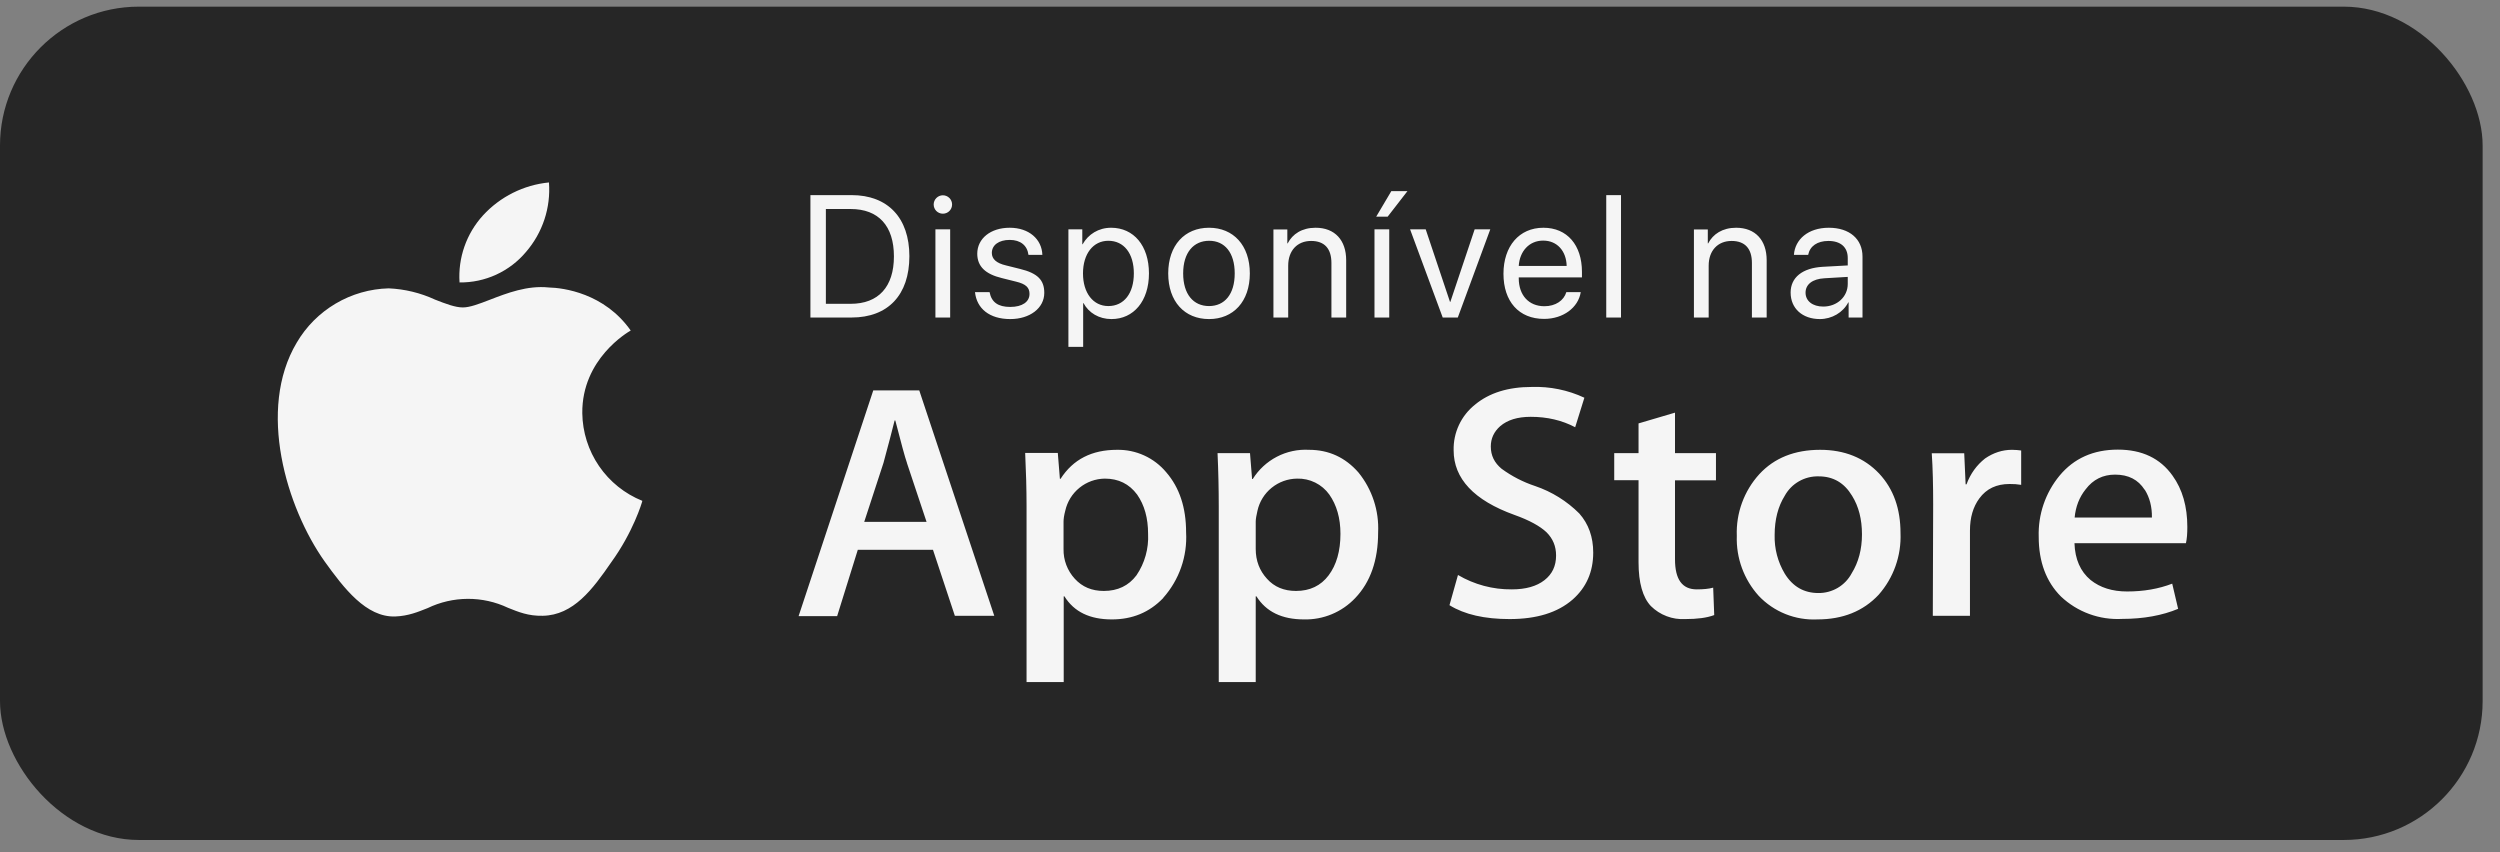
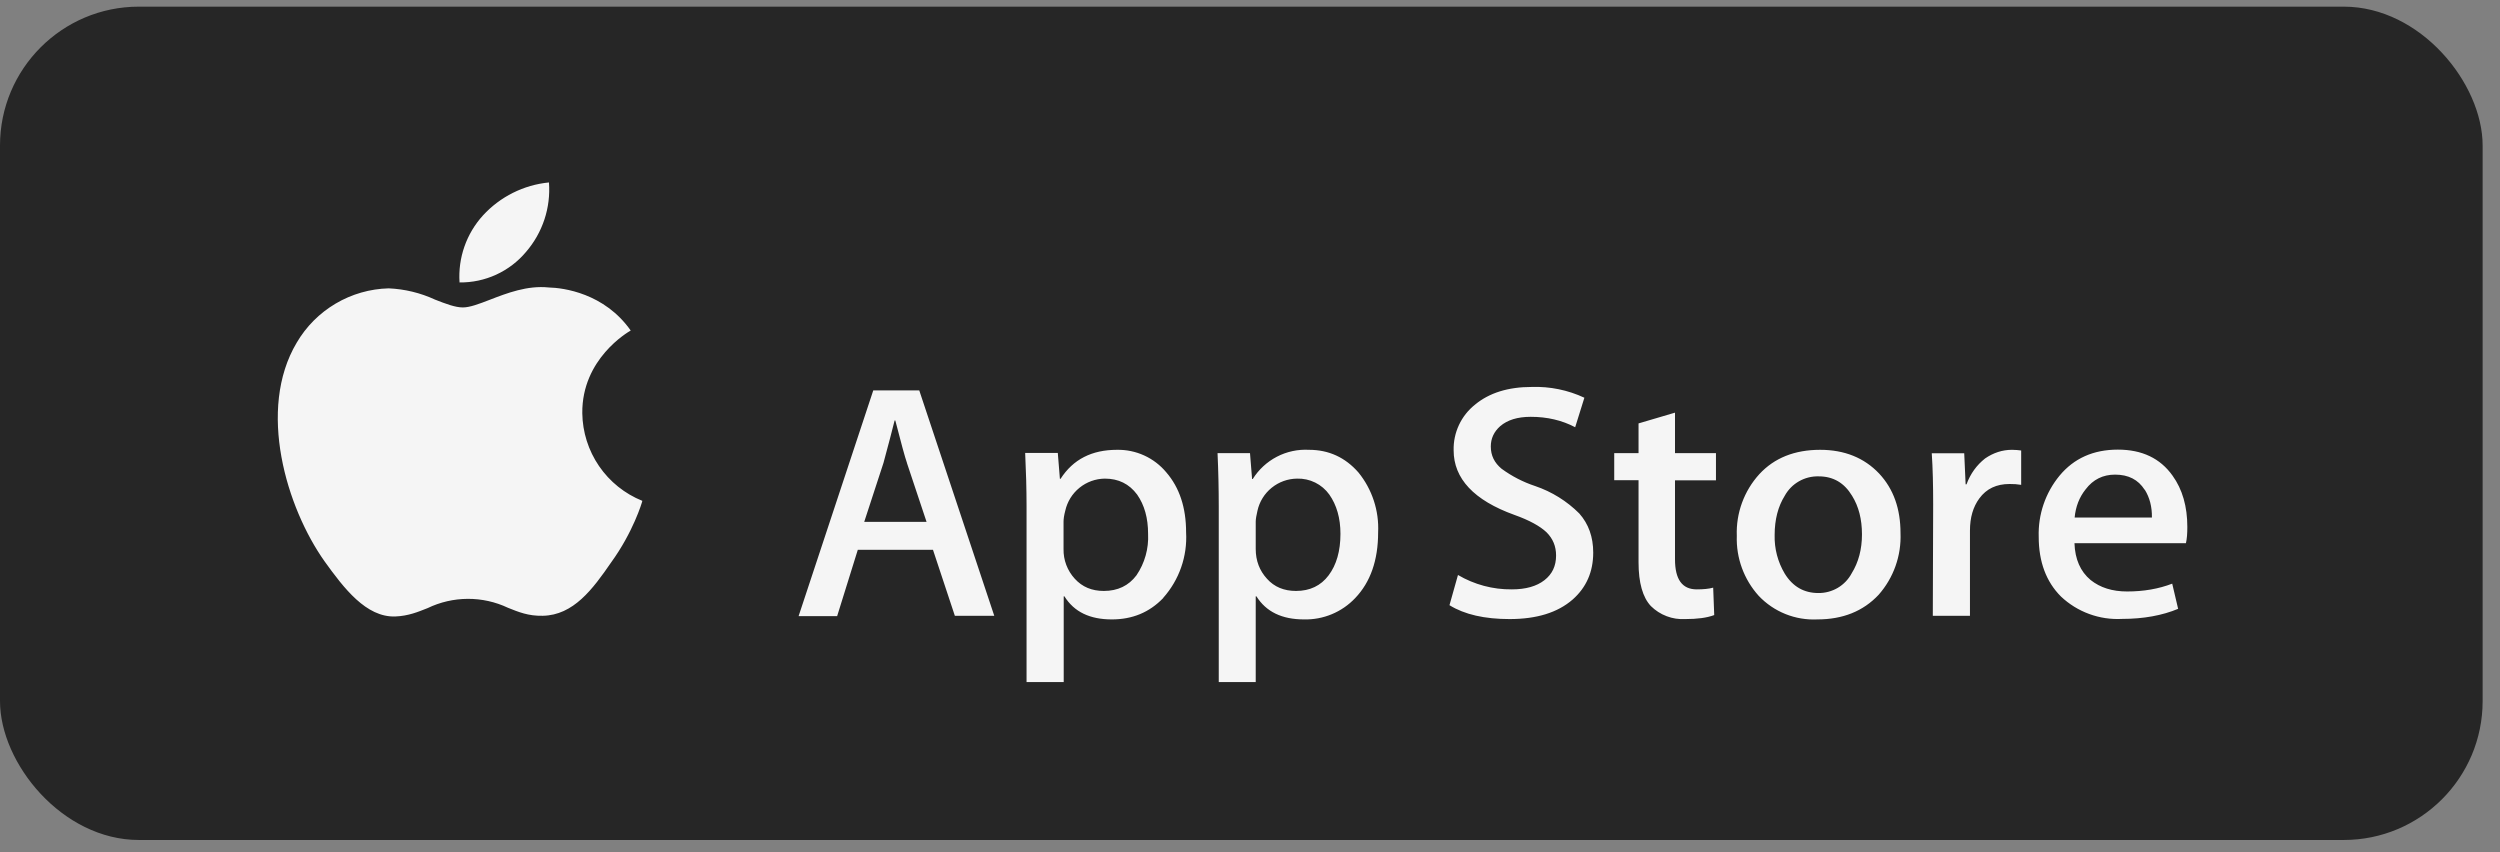
<svg xmlns="http://www.w3.org/2000/svg" width="132" height="45" viewBox="0 0 132 45" fill="none">
  <rect x="0" y="0" width="132" height="45" fill="#808080" stroke="none" />
  <g clip-path="url(#clip0_6428_8414)">
    <path d="M0 7.684C0 3.634 3.283 0.351 7.333 0.351H123.75C127.8 0.351 131.083 3.634 131.083 7.684V37.017C131.083 41.067 127.8 44.351 123.75 44.351H7.333C3.283 44.351 0 41.067 0 37.017V7.684Z" fill="#262626" />
-     <path d="M42.79 10.302V16.765H44.962C46.888 16.765 48.015 15.573 48.015 13.529C48.015 11.503 46.878 10.302 44.962 10.302H42.79ZM43.597 11.036H44.917C46.383 11.036 47.199 11.925 47.199 13.538C47.199 15.142 46.383 16.041 44.917 16.041H43.606V11.036H43.597ZM49.39 16.765H50.169V12.108H49.39V16.765ZM49.784 11.283C50.059 11.283 50.27 11.063 50.27 10.797C50.27 10.668 50.219 10.545 50.128 10.454C50.037 10.363 49.913 10.311 49.784 10.311C49.655 10.311 49.532 10.363 49.441 10.454C49.35 10.545 49.298 10.668 49.298 10.797C49.298 11.063 49.509 11.283 49.784 11.283ZM51.599 13.391C51.599 14.07 52.03 14.473 52.901 14.684L53.634 14.867C54.175 14.995 54.358 15.188 54.358 15.518C54.358 15.94 53.973 16.206 53.341 16.206C52.699 16.206 52.351 15.958 52.25 15.426H51.48C51.572 16.297 52.25 16.847 53.341 16.847C54.377 16.847 55.138 16.27 55.138 15.463C55.138 14.794 54.798 14.427 53.854 14.198L53.121 14.015C52.608 13.896 52.369 13.675 52.369 13.355C52.369 12.942 52.736 12.667 53.313 12.667C53.882 12.667 54.239 12.96 54.303 13.456H55.037C55.009 12.63 54.331 12.025 53.313 12.025C52.305 12.025 51.599 12.594 51.599 13.4V13.391ZM58.667 12.025C57.998 12.025 57.457 12.374 57.163 12.896H57.145V12.108H56.412V18.314H57.191V16.004H57.209C57.484 16.517 58.025 16.847 58.685 16.847C59.858 16.847 60.665 15.894 60.665 14.436C60.665 12.97 59.858 12.025 58.667 12.025V12.025ZM58.52 16.16C57.722 16.16 57.182 15.472 57.182 14.436C57.182 13.4 57.722 12.713 58.52 12.713C59.345 12.713 59.867 13.382 59.867 14.436C59.867 15.491 59.345 16.16 58.52 16.16ZM63.837 16.847C65.12 16.847 65.991 15.921 65.991 14.436C65.991 12.951 65.12 12.025 63.837 12.025C62.553 12.025 61.682 12.951 61.682 14.436C61.682 15.921 62.544 16.847 63.837 16.847ZM63.837 16.16C63.012 16.16 62.471 15.536 62.471 14.436C62.471 13.336 63.021 12.713 63.846 12.713C64.662 12.713 65.193 13.336 65.193 14.436C65.193 15.536 64.662 16.16 63.837 16.16ZM67.228 16.765H68.017V14.024C68.017 13.236 68.493 12.722 69.227 12.722C69.942 12.722 70.299 13.135 70.299 13.886V16.765H71.078V13.74C71.078 12.685 70.483 12.025 69.465 12.025C68.741 12.025 68.246 12.355 67.989 12.851H67.971V12.117H67.237V16.765H67.228ZM72.573 16.765H73.352V12.108H72.573V16.765V16.765ZM73.269 11.439L74.314 10.091H73.462L72.664 11.439H73.269V11.439ZM78.677 12.108H77.862L76.578 15.94H76.56L75.277 12.108H74.452L76.175 16.765H76.972L78.687 12.108H78.677ZM81.483 12.704C82.216 12.704 82.702 13.254 82.72 14.042H80.19C80.236 13.263 80.749 12.704 81.473 12.704H81.483ZM82.702 15.426C82.573 15.866 82.133 16.169 81.547 16.169C80.713 16.169 80.19 15.582 80.19 14.693V14.647H83.527V14.354C83.527 12.942 82.748 12.025 81.492 12.025C80.208 12.025 79.383 13.006 79.383 14.455C79.383 15.921 80.199 16.838 81.528 16.838C82.537 16.838 83.334 16.242 83.463 15.426H82.702ZM84.81 16.765H85.589V10.302H84.81V16.765V16.765ZM89.439 16.765H90.218V14.024C90.218 13.236 90.695 12.722 91.428 12.722C92.143 12.722 92.501 13.135 92.501 13.886V16.765H93.28V13.74C93.28 12.685 92.684 12.025 91.667 12.025C90.952 12.025 90.448 12.355 90.191 12.851H90.172V12.117H89.439V16.765V16.765ZM96.268 16.187C95.709 16.187 95.333 15.894 95.333 15.454C95.333 15.014 95.7 14.73 96.323 14.693L97.561 14.62V14.995C97.561 15.665 97.002 16.187 96.268 16.187V16.187ZM96.085 16.847C96.727 16.847 97.313 16.499 97.588 15.967H97.607V16.765H98.34V13.547C98.34 12.621 97.653 12.025 96.562 12.025C95.462 12.025 94.774 12.649 94.719 13.456H95.471C95.562 12.997 95.948 12.722 96.543 12.722C97.185 12.722 97.561 13.052 97.561 13.62V14.015L96.232 14.088C95.159 14.152 94.545 14.656 94.545 15.445C94.545 16.288 95.168 16.847 96.094 16.847H96.085Z" fill="#F5F5F5" />
    <path fill-rule="evenodd" clip-rule="evenodd" d="M28.985 9.633C29.035 10.294 28.954 10.958 28.746 11.587C28.538 12.216 28.208 12.798 27.775 13.3C27.346 13.812 26.808 14.222 26.201 14.501C25.594 14.78 24.932 14.921 24.264 14.913C24.221 14.27 24.309 13.625 24.522 13.017C24.734 12.409 25.068 11.851 25.501 11.374C26.409 10.385 27.649 9.765 28.985 9.633V9.633ZM33.302 17.452C33.156 17.535 30.717 18.946 30.745 21.815C30.758 22.814 31.066 23.786 31.63 24.61C32.194 25.434 32.99 26.072 33.916 26.445C33.898 26.536 33.431 28.095 32.266 29.699C31.295 31.11 30.277 32.485 28.655 32.513C27.894 32.531 27.371 32.311 26.821 32.091C26.157 31.777 25.432 31.616 24.697 31.619C23.963 31.623 23.238 31.79 22.577 32.109C22.064 32.311 21.569 32.522 20.872 32.55C19.332 32.605 18.15 31.046 17.141 29.644C15.125 26.802 13.566 21.623 15.666 18.094C16.164 17.242 16.872 16.531 17.723 16.029C18.573 15.527 19.537 15.25 20.524 15.225C21.371 15.262 22.202 15.464 22.971 15.82C23.531 16.04 24.035 16.233 24.438 16.233C24.805 16.233 25.291 16.049 25.859 15.829C26.757 15.481 27.848 15.059 28.976 15.179C29.736 15.197 31.909 15.472 33.302 17.452V17.452ZM83.041 31.651C83.765 31.009 84.122 30.184 84.122 29.176C84.122 28.351 83.875 27.664 83.389 27.114C82.734 26.459 81.937 25.963 81.061 25.665C80.423 25.455 79.823 25.145 79.282 24.749C78.906 24.437 78.714 24.052 78.714 23.575C78.714 23.154 78.879 22.796 79.209 22.503C79.594 22.173 80.126 22.008 80.822 22.008C81.693 22.008 82.472 22.191 83.169 22.558L83.655 21C82.787 20.594 81.835 20.399 80.877 20.431C79.631 20.431 78.631 20.743 77.88 21.366C77.518 21.654 77.228 22.021 77.033 22.439C76.837 22.857 76.741 23.315 76.752 23.777C76.752 25.271 77.825 26.417 79.961 27.187C80.758 27.471 81.317 27.783 81.656 28.104C81.996 28.443 82.161 28.846 82.161 29.332C82.161 29.882 81.959 30.313 81.546 30.634C81.134 30.954 80.566 31.119 79.823 31.119C78.824 31.13 77.842 30.866 76.981 30.359L76.532 31.954C77.33 32.449 78.393 32.687 79.704 32.687C81.134 32.687 82.243 32.348 83.041 31.651V31.651ZM50.407 32.513H52.497L48.537 20.614H46.108L42.166 32.531H44.201L45.292 29.029H49.261L50.416 32.513H50.407ZM47.886 24.446L48.922 27.554H45.631L46.649 24.437C46.924 23.447 47.107 22.695 47.236 22.2H47.272C47.575 23.374 47.776 24.125 47.886 24.437V24.446ZM61.416 31.569C62.263 30.619 62.698 29.373 62.626 28.104C62.626 26.802 62.278 25.748 61.581 24.941C61.264 24.56 60.866 24.255 60.415 24.049C59.965 23.843 59.474 23.741 58.978 23.75C57.649 23.75 56.659 24.254 55.999 25.28H55.962L55.852 23.915H54.129C54.175 24.886 54.202 25.83 54.202 26.747V36.014H56.164V31.486H56.201C56.714 32.311 57.548 32.705 58.703 32.705C59.785 32.705 60.683 32.339 61.416 31.578V31.569ZM60.041 26.114C60.426 26.665 60.619 27.352 60.619 28.186C60.658 28.964 60.443 29.733 60.005 30.377C59.592 30.927 59.015 31.202 58.281 31.202C57.649 31.202 57.145 30.991 56.751 30.56C56.356 30.131 56.142 29.567 56.155 28.984V27.544C56.155 27.398 56.182 27.205 56.246 26.967C56.352 26.49 56.616 26.062 56.996 25.755C57.375 25.447 57.848 25.276 58.336 25.271C59.051 25.271 59.62 25.546 60.041 26.114V26.114ZM72.765 28.113C72.765 29.579 72.361 30.735 71.555 31.578C71.208 31.945 70.788 32.235 70.322 32.429C69.857 32.623 69.355 32.717 68.851 32.705C67.686 32.705 66.852 32.302 66.339 31.486H66.302V36.014H64.35V26.756C64.35 25.84 64.331 24.895 64.286 23.924H66L66.11 25.29H66.146C66.459 24.791 66.899 24.385 67.421 24.114C67.943 23.843 68.529 23.717 69.116 23.75C70.161 23.75 71.032 24.153 71.729 24.95C72.451 25.841 72.82 26.967 72.765 28.113V28.113ZM70.776 28.186C70.776 27.352 70.574 26.665 70.189 26.114C69.996 25.845 69.74 25.626 69.442 25.479C69.145 25.332 68.816 25.261 68.484 25.271C67.995 25.276 67.523 25.447 67.143 25.755C66.763 26.062 66.499 26.49 66.394 26.967C66.339 27.205 66.302 27.398 66.302 27.544V28.984C66.302 29.607 66.504 30.13 66.898 30.56C67.283 30.991 67.796 31.202 68.429 31.202C69.162 31.202 69.74 30.927 70.152 30.377C70.565 29.827 70.776 29.094 70.776 28.186V28.186ZM90.603 25.363H88.44V29.534C88.44 30.588 88.816 31.119 89.586 31.119C89.934 31.119 90.227 31.092 90.456 31.028L90.511 32.476C90.117 32.623 89.613 32.687 88.981 32.687C88.647 32.706 88.313 32.655 88 32.536C87.687 32.418 87.403 32.235 87.166 32C86.735 31.541 86.515 30.771 86.515 29.689V25.354H85.231V23.924H86.515V22.356L88.44 21.788V23.924H90.603V25.363ZM99.192 31.404C99.982 30.508 100.395 29.342 100.347 28.149C100.347 26.866 99.981 25.821 99.22 25.005C98.431 24.171 97.386 23.75 96.103 23.75C94.756 23.75 93.683 24.18 92.895 25.033C92.085 25.922 91.657 27.094 91.703 28.296C91.663 29.46 92.078 30.594 92.858 31.459C93.254 31.878 93.736 32.206 94.271 32.421C94.806 32.636 95.381 32.733 95.956 32.705C97.295 32.705 98.376 32.275 99.192 31.404ZM97.79 26.179C98.138 26.738 98.312 27.416 98.312 28.214C98.312 29.002 98.129 29.689 97.771 30.267C97.602 30.586 97.348 30.852 97.038 31.036C96.727 31.22 96.372 31.316 96.011 31.312C95.251 31.312 94.655 30.973 94.233 30.285C93.867 29.671 93.682 28.965 93.701 28.25C93.701 27.425 93.885 26.738 94.233 26.179C94.409 25.858 94.669 25.593 94.987 25.412C95.304 25.231 95.665 25.141 96.03 25.152C96.791 25.152 97.377 25.491 97.79 26.179V26.179ZM106.727 25.601C106.521 25.567 106.313 25.552 106.104 25.555C105.416 25.555 104.885 25.803 104.509 26.316C104.179 26.765 104.014 27.325 104.014 28.012V32.513H102.052L102.071 26.628C102.071 25.647 102.052 24.739 101.997 23.933H103.711L103.785 25.574H103.831C104.041 25.005 104.371 24.556 104.811 24.208C105.251 23.905 105.728 23.75 106.232 23.75C106.416 23.75 106.581 23.768 106.718 23.786V25.601H106.727ZM115.417 28.681C115.472 28.443 115.491 28.159 115.491 27.82C115.491 26.747 115.234 25.84 114.711 25.115C114.061 24.199 113.098 23.74 111.824 23.74C110.531 23.74 109.505 24.199 108.744 25.115C107.997 26.021 107.606 27.169 107.644 28.342C107.644 29.662 108.038 30.716 108.817 31.495C109.247 31.901 109.754 32.215 110.309 32.418C110.864 32.622 111.454 32.71 112.044 32.678C113.181 32.678 114.171 32.495 115.005 32.146L114.693 30.817C113.978 31.092 113.19 31.23 112.31 31.23C111.531 31.23 110.889 31.028 110.385 30.625C109.844 30.175 109.56 29.524 109.532 28.681H115.417V28.681ZM113.245 25.858C113.501 26.27 113.63 26.756 113.621 27.325H109.541C109.596 26.747 109.789 26.252 110.119 25.84C110.513 25.317 111.036 25.06 111.677 25.06C112.383 25.06 112.896 25.326 113.236 25.858H113.245Z" fill="#F5F5F5" />
  </g>
  <defs>
    <clipPath id="clip0_6428_8414">
      <rect y="0.351" width="131.083" height="44" rx="7.333" fill="white" />
    </clipPath>
  </defs>
</svg>